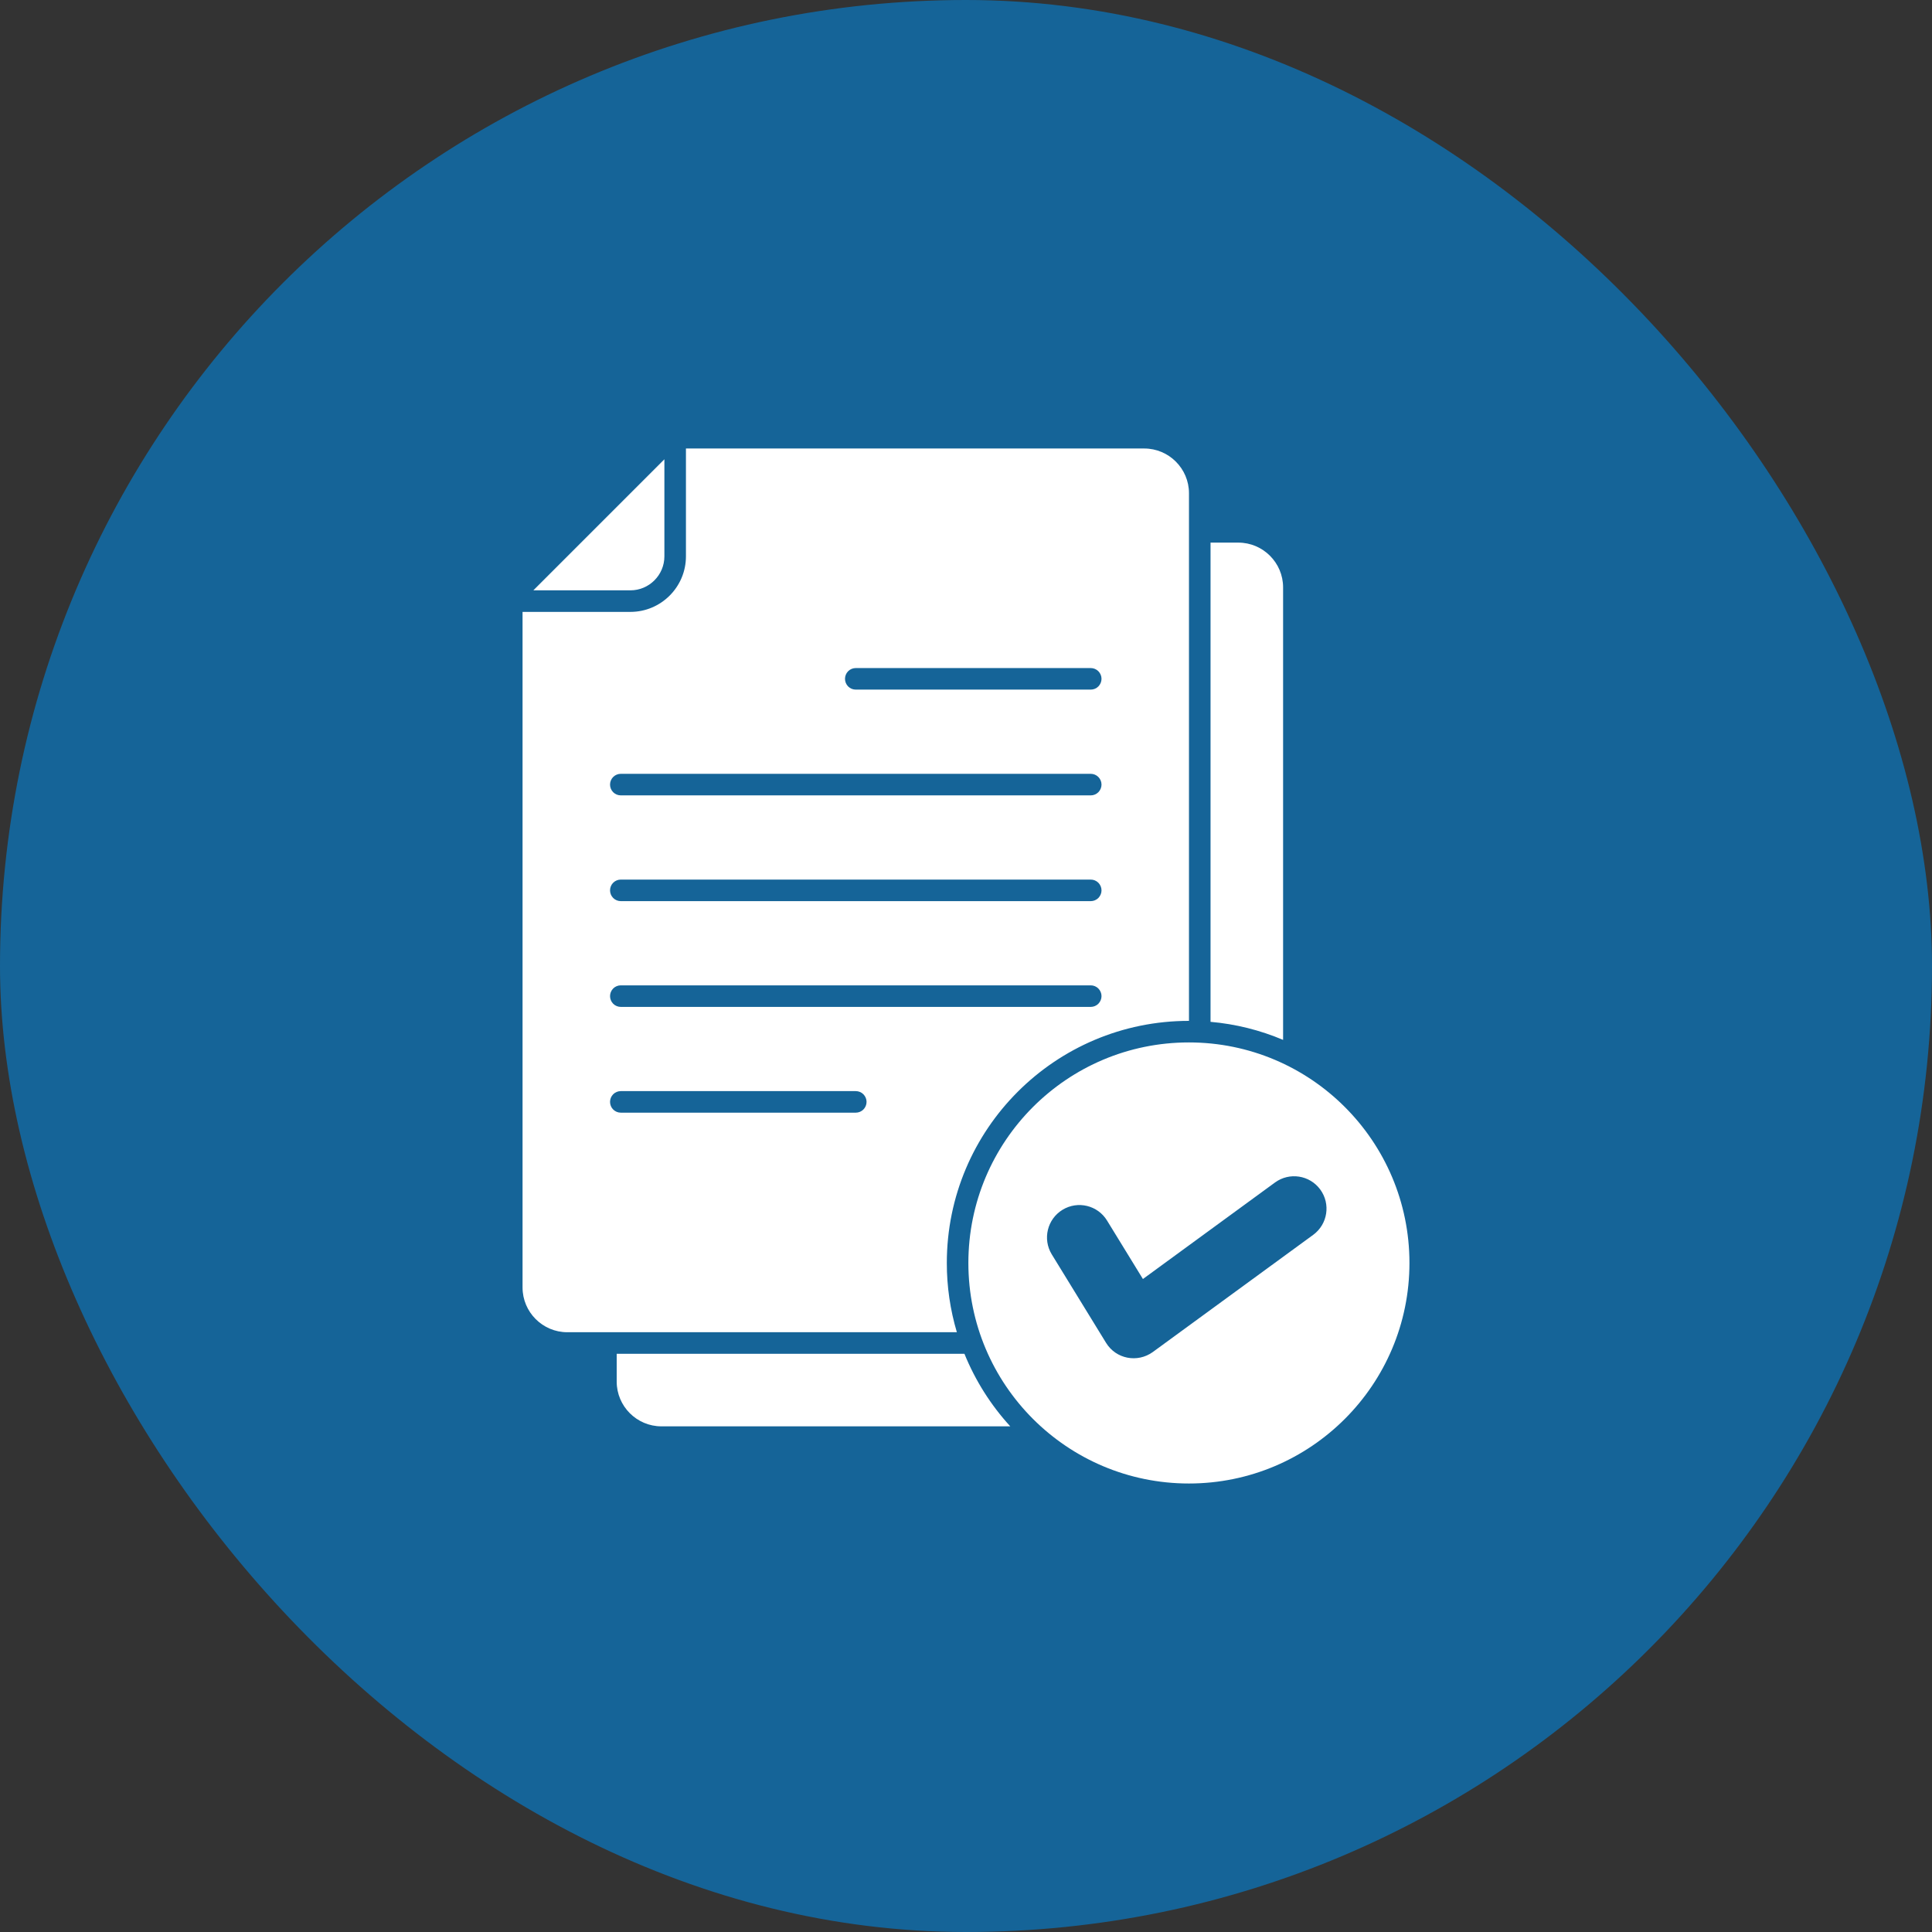
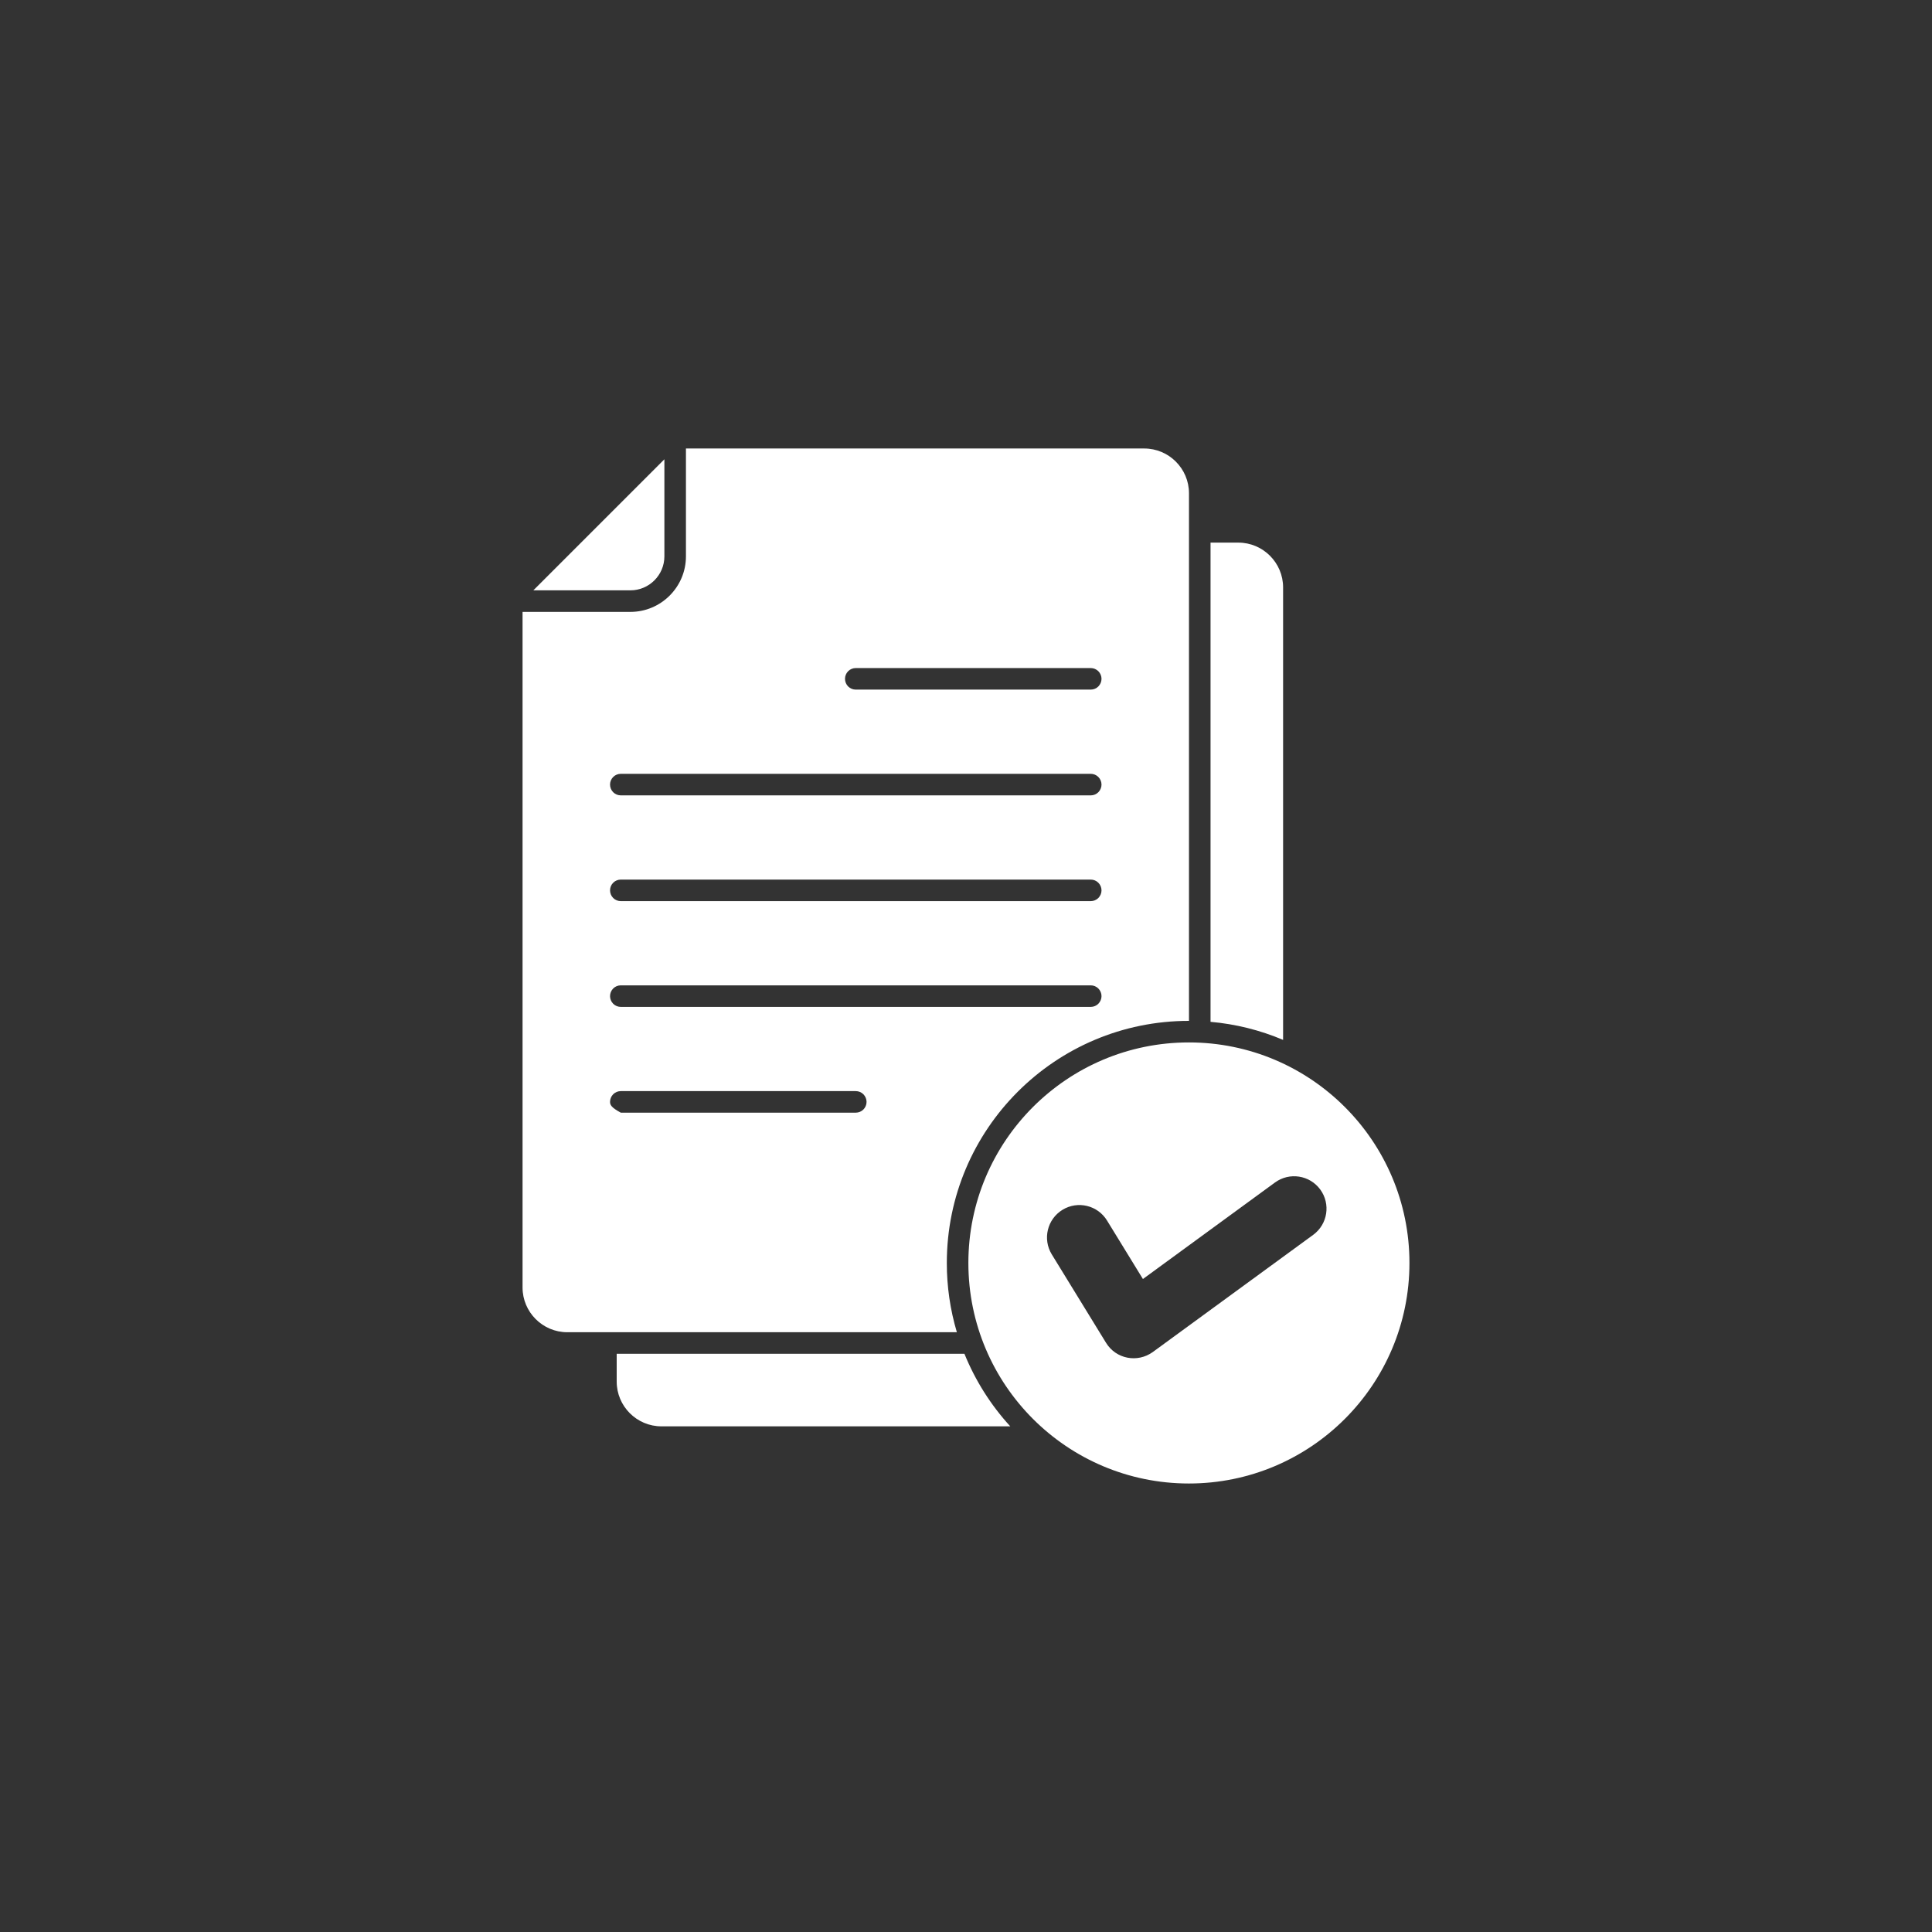
<svg xmlns="http://www.w3.org/2000/svg" width="70" height="70" viewBox="0 0 70 70" fill="none">
  <rect x="0" y="0" width="70" height="70" fill="#333333" stroke="none" />
-   <rect width="70" height="70" rx="35" fill="#156498" />
-   <path fill-rule="evenodd" clip-rule="evenodd" d="M43.076 37.769C38.663 37.769 35.086 41.346 35.086 45.76C35.086 50.172 38.663 53.75 43.076 53.75C47.489 53.75 51.067 50.172 51.067 45.76C51.067 41.346 47.489 37.769 43.076 37.769ZM47.582 44.739L41.769 48.986C41.213 49.388 40.433 49.241 40.073 48.651L38.106 45.446C37.769 44.893 37.944 44.171 38.497 43.833C39.051 43.495 39.773 43.67 40.111 44.224L41.41 46.341L46.194 42.845C46.717 42.462 47.452 42.575 47.835 43.098C48.218 43.62 48.105 44.355 47.582 44.739L47.582 44.739ZM43.86 19.66H44.868C45.761 19.66 46.489 20.389 46.489 21.282V37.677C45.653 37.323 44.765 37.102 43.86 37.023V19.66ZM36.604 51.679H23.965C23.072 51.679 22.344 50.951 22.344 50.058V49.05H34.943C35.336 50.018 35.898 50.909 36.604 51.679ZM41.458 16.25H24.853V20.158C24.853 21.267 23.95 22.17 22.841 22.17H18.933V46.648C18.933 47.541 19.661 48.269 20.554 48.269H34.669C34.427 47.455 34.304 46.609 34.305 45.76C34.305 40.915 38.232 36.988 43.076 36.988H43.079V17.871C43.079 16.978 42.351 16.25 41.458 16.25L41.458 16.25ZM31.006 40.314H22.493C22.39 40.314 22.29 40.273 22.217 40.2C22.144 40.127 22.103 40.027 22.103 39.923C22.103 39.82 22.144 39.721 22.217 39.647C22.29 39.574 22.39 39.533 22.493 39.533H31.006C31.11 39.533 31.209 39.574 31.282 39.647C31.355 39.721 31.397 39.82 31.397 39.923C31.397 40.027 31.355 40.127 31.282 40.2C31.209 40.273 31.11 40.314 31.006 40.314H31.006ZM39.519 36.482H22.493C22.39 36.482 22.29 36.441 22.217 36.368C22.144 36.294 22.103 36.195 22.103 36.092C22.103 35.988 22.144 35.889 22.217 35.815C22.29 35.742 22.39 35.701 22.493 35.701H39.519C39.623 35.701 39.722 35.742 39.795 35.815C39.868 35.889 39.91 35.988 39.91 36.092C39.91 36.195 39.868 36.294 39.795 36.368C39.722 36.441 39.623 36.482 39.519 36.482ZM39.519 32.65H22.493C22.39 32.65 22.29 32.609 22.217 32.536C22.144 32.462 22.103 32.363 22.103 32.26C22.103 32.156 22.144 32.056 22.217 31.983C22.29 31.91 22.39 31.869 22.493 31.869H39.519C39.623 31.869 39.722 31.91 39.795 31.983C39.868 32.056 39.91 32.156 39.91 32.26C39.91 32.363 39.868 32.462 39.795 32.536C39.722 32.609 39.623 32.65 39.519 32.65ZM39.519 28.818H22.493C22.39 28.818 22.29 28.777 22.217 28.704C22.144 28.63 22.103 28.531 22.103 28.427C22.103 28.324 22.144 28.224 22.217 28.151C22.29 28.078 22.39 28.037 22.493 28.037H39.519C39.623 28.037 39.722 28.078 39.795 28.151C39.868 28.224 39.91 28.324 39.91 28.427C39.91 28.531 39.868 28.63 39.795 28.704C39.722 28.777 39.623 28.818 39.519 28.818ZM39.519 24.986H31.006C30.903 24.986 30.803 24.945 30.73 24.872C30.657 24.798 30.616 24.699 30.616 24.595C30.616 24.492 30.657 24.392 30.73 24.319C30.803 24.246 30.903 24.205 31.006 24.205H39.519C39.623 24.205 39.722 24.246 39.795 24.319C39.868 24.392 39.91 24.492 39.91 24.595C39.91 24.699 39.868 24.798 39.795 24.872C39.722 24.945 39.623 24.986 39.519 24.986ZM19.324 21.389H22.841C23.519 21.389 24.072 20.835 24.072 20.158V16.641L19.324 21.389Z" fill="white" />
+   <path fill-rule="evenodd" clip-rule="evenodd" d="M43.076 37.769C38.663 37.769 35.086 41.346 35.086 45.76C35.086 50.172 38.663 53.75 43.076 53.75C47.489 53.75 51.067 50.172 51.067 45.76C51.067 41.346 47.489 37.769 43.076 37.769ZM47.582 44.739L41.769 48.986C41.213 49.388 40.433 49.241 40.073 48.651L38.106 45.446C37.769 44.893 37.944 44.171 38.497 43.833C39.051 43.495 39.773 43.67 40.111 44.224L41.41 46.341L46.194 42.845C46.717 42.462 47.452 42.575 47.835 43.098C48.218 43.62 48.105 44.355 47.582 44.739L47.582 44.739ZM43.86 19.66H44.868C45.761 19.66 46.489 20.389 46.489 21.282V37.677C45.653 37.323 44.765 37.102 43.86 37.023V19.66ZM36.604 51.679H23.965C23.072 51.679 22.344 50.951 22.344 50.058V49.05H34.943C35.336 50.018 35.898 50.909 36.604 51.679ZM41.458 16.25H24.853V20.158C24.853 21.267 23.95 22.17 22.841 22.17H18.933V46.648C18.933 47.541 19.661 48.269 20.554 48.269H34.669C34.427 47.455 34.304 46.609 34.305 45.76C34.305 40.915 38.232 36.988 43.076 36.988H43.079V17.871C43.079 16.978 42.351 16.25 41.458 16.25L41.458 16.25ZM31.006 40.314H22.493C22.144 40.127 22.103 40.027 22.103 39.923C22.103 39.82 22.144 39.721 22.217 39.647C22.29 39.574 22.39 39.533 22.493 39.533H31.006C31.11 39.533 31.209 39.574 31.282 39.647C31.355 39.721 31.397 39.82 31.397 39.923C31.397 40.027 31.355 40.127 31.282 40.2C31.209 40.273 31.11 40.314 31.006 40.314H31.006ZM39.519 36.482H22.493C22.39 36.482 22.29 36.441 22.217 36.368C22.144 36.294 22.103 36.195 22.103 36.092C22.103 35.988 22.144 35.889 22.217 35.815C22.29 35.742 22.39 35.701 22.493 35.701H39.519C39.623 35.701 39.722 35.742 39.795 35.815C39.868 35.889 39.91 35.988 39.91 36.092C39.91 36.195 39.868 36.294 39.795 36.368C39.722 36.441 39.623 36.482 39.519 36.482ZM39.519 32.65H22.493C22.39 32.65 22.29 32.609 22.217 32.536C22.144 32.462 22.103 32.363 22.103 32.26C22.103 32.156 22.144 32.056 22.217 31.983C22.29 31.91 22.39 31.869 22.493 31.869H39.519C39.623 31.869 39.722 31.91 39.795 31.983C39.868 32.056 39.91 32.156 39.91 32.26C39.91 32.363 39.868 32.462 39.795 32.536C39.722 32.609 39.623 32.65 39.519 32.65ZM39.519 28.818H22.493C22.39 28.818 22.29 28.777 22.217 28.704C22.144 28.63 22.103 28.531 22.103 28.427C22.103 28.324 22.144 28.224 22.217 28.151C22.29 28.078 22.39 28.037 22.493 28.037H39.519C39.623 28.037 39.722 28.078 39.795 28.151C39.868 28.224 39.91 28.324 39.91 28.427C39.91 28.531 39.868 28.63 39.795 28.704C39.722 28.777 39.623 28.818 39.519 28.818ZM39.519 24.986H31.006C30.903 24.986 30.803 24.945 30.73 24.872C30.657 24.798 30.616 24.699 30.616 24.595C30.616 24.492 30.657 24.392 30.73 24.319C30.803 24.246 30.903 24.205 31.006 24.205H39.519C39.623 24.205 39.722 24.246 39.795 24.319C39.868 24.392 39.91 24.492 39.91 24.595C39.91 24.699 39.868 24.798 39.795 24.872C39.722 24.945 39.623 24.986 39.519 24.986ZM19.324 21.389H22.841C23.519 21.389 24.072 20.835 24.072 20.158V16.641L19.324 21.389Z" fill="white" />
</svg>